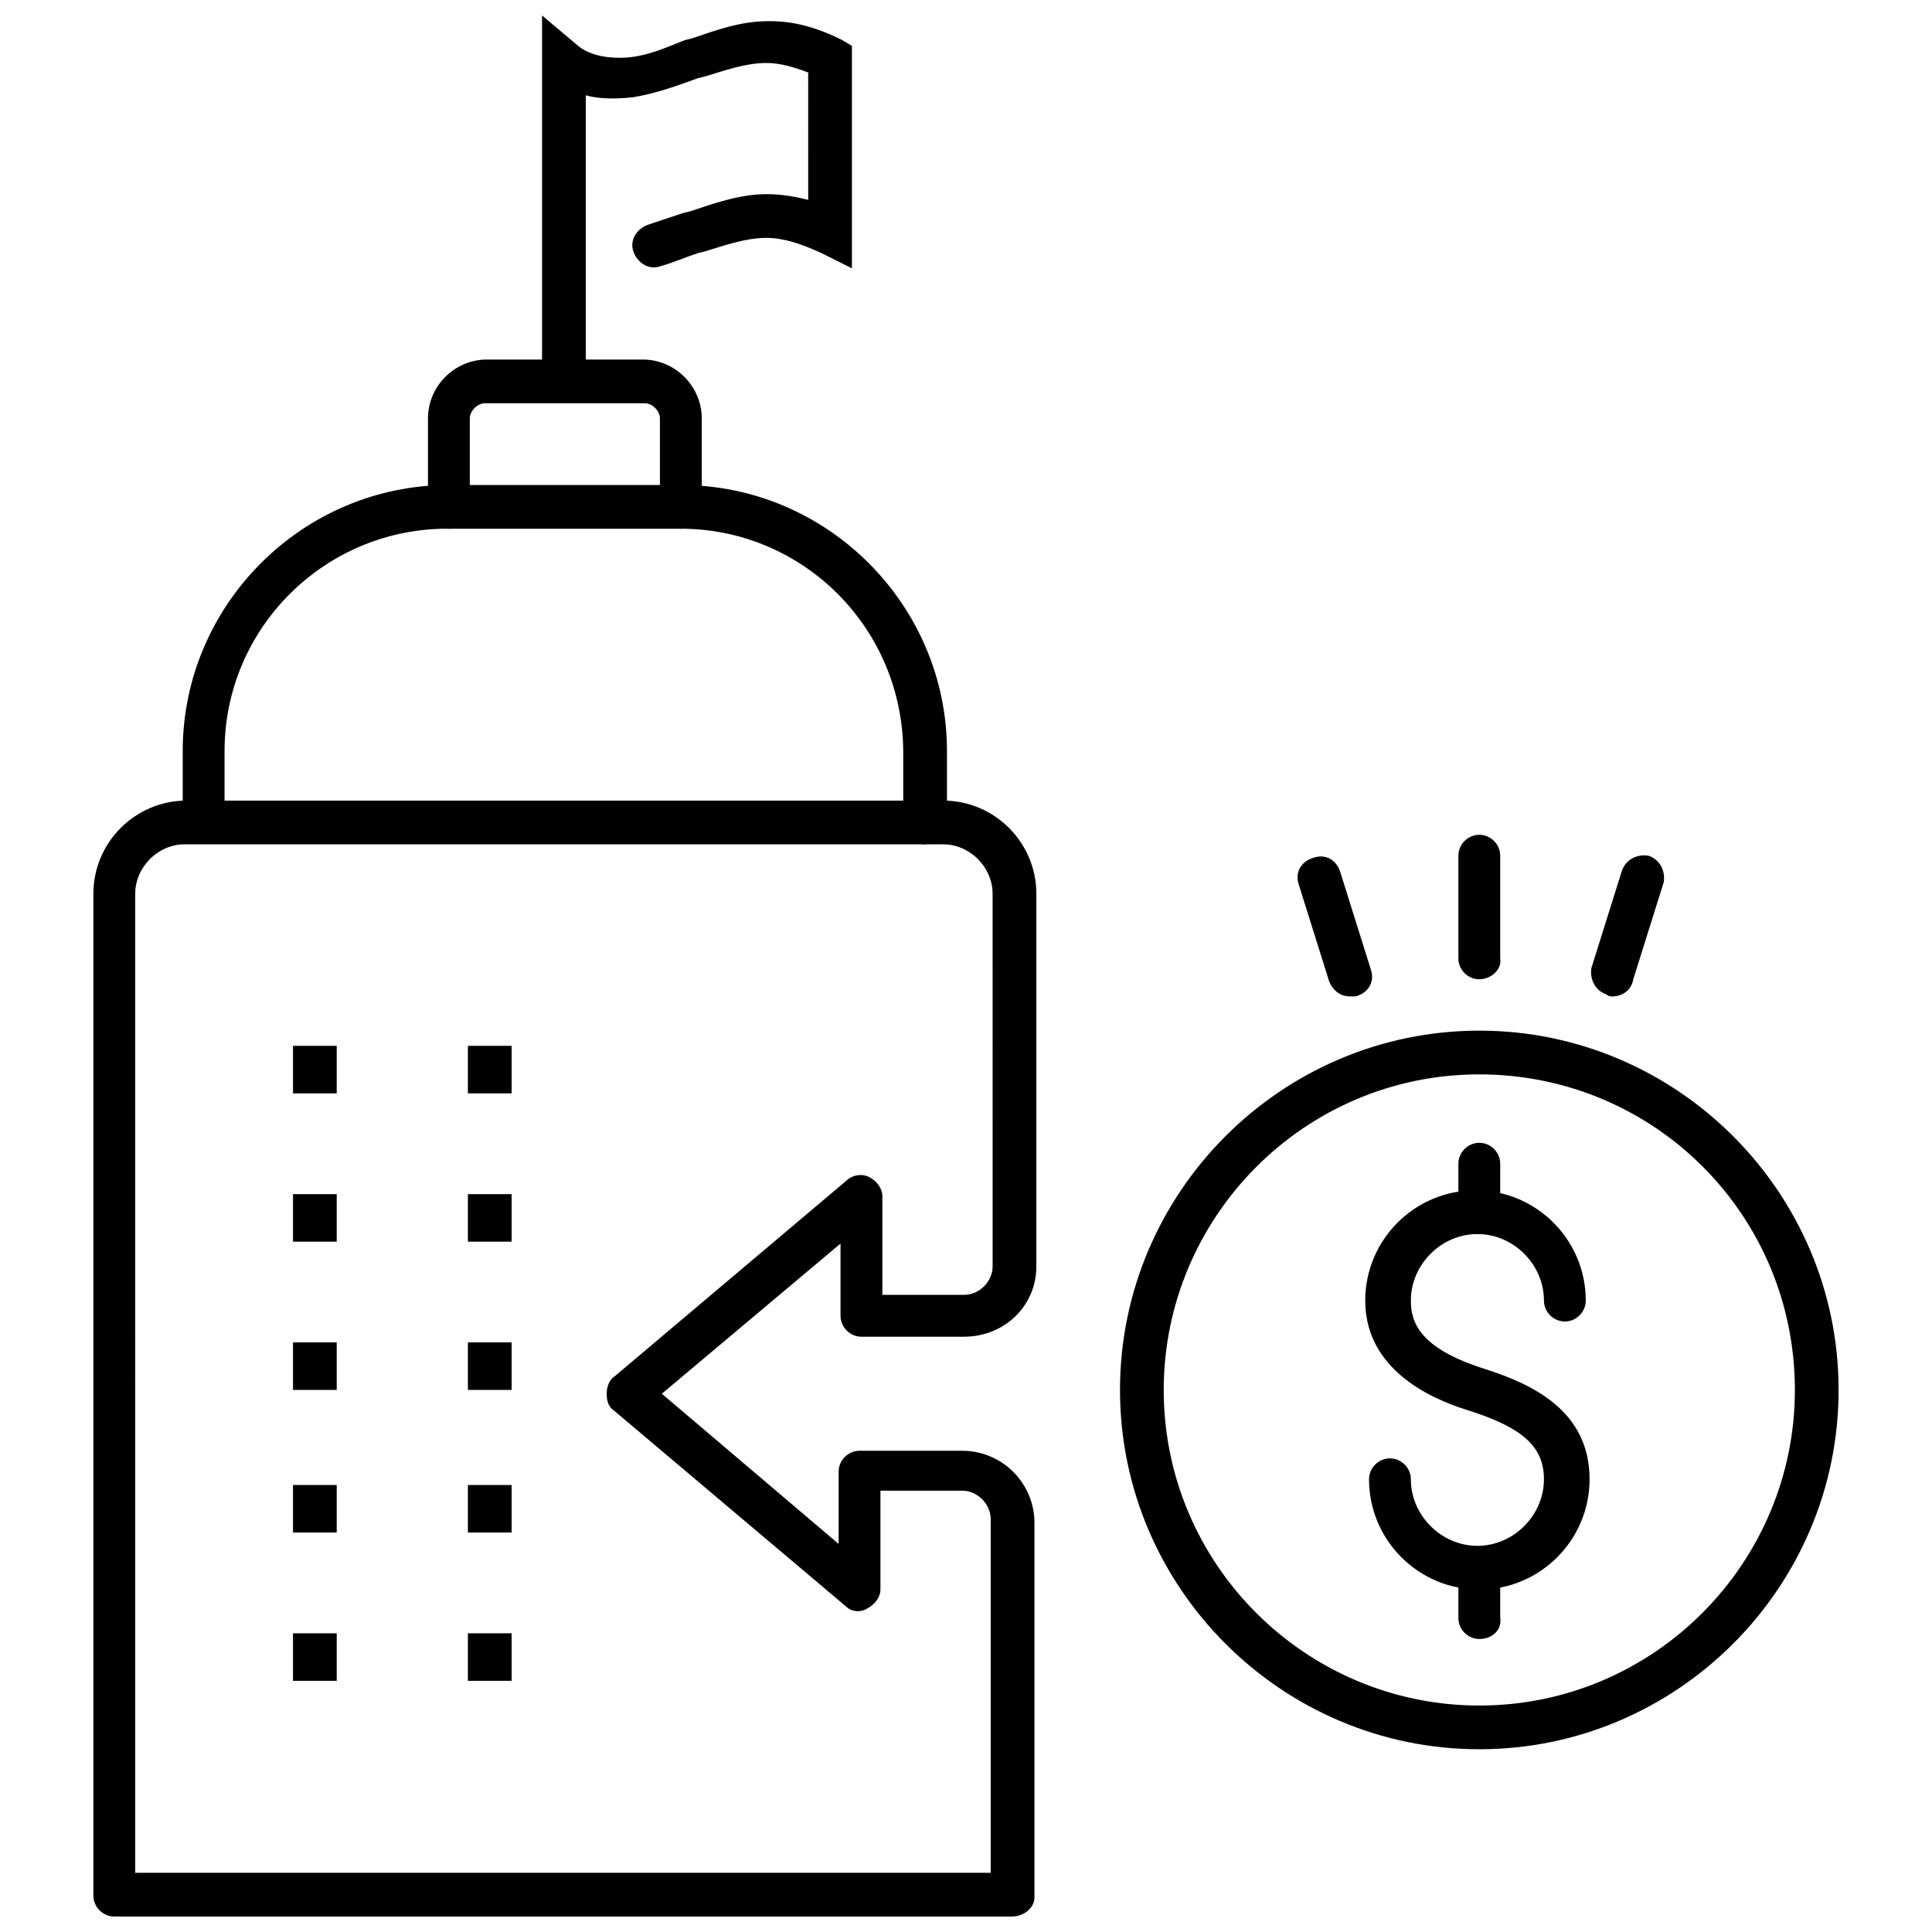
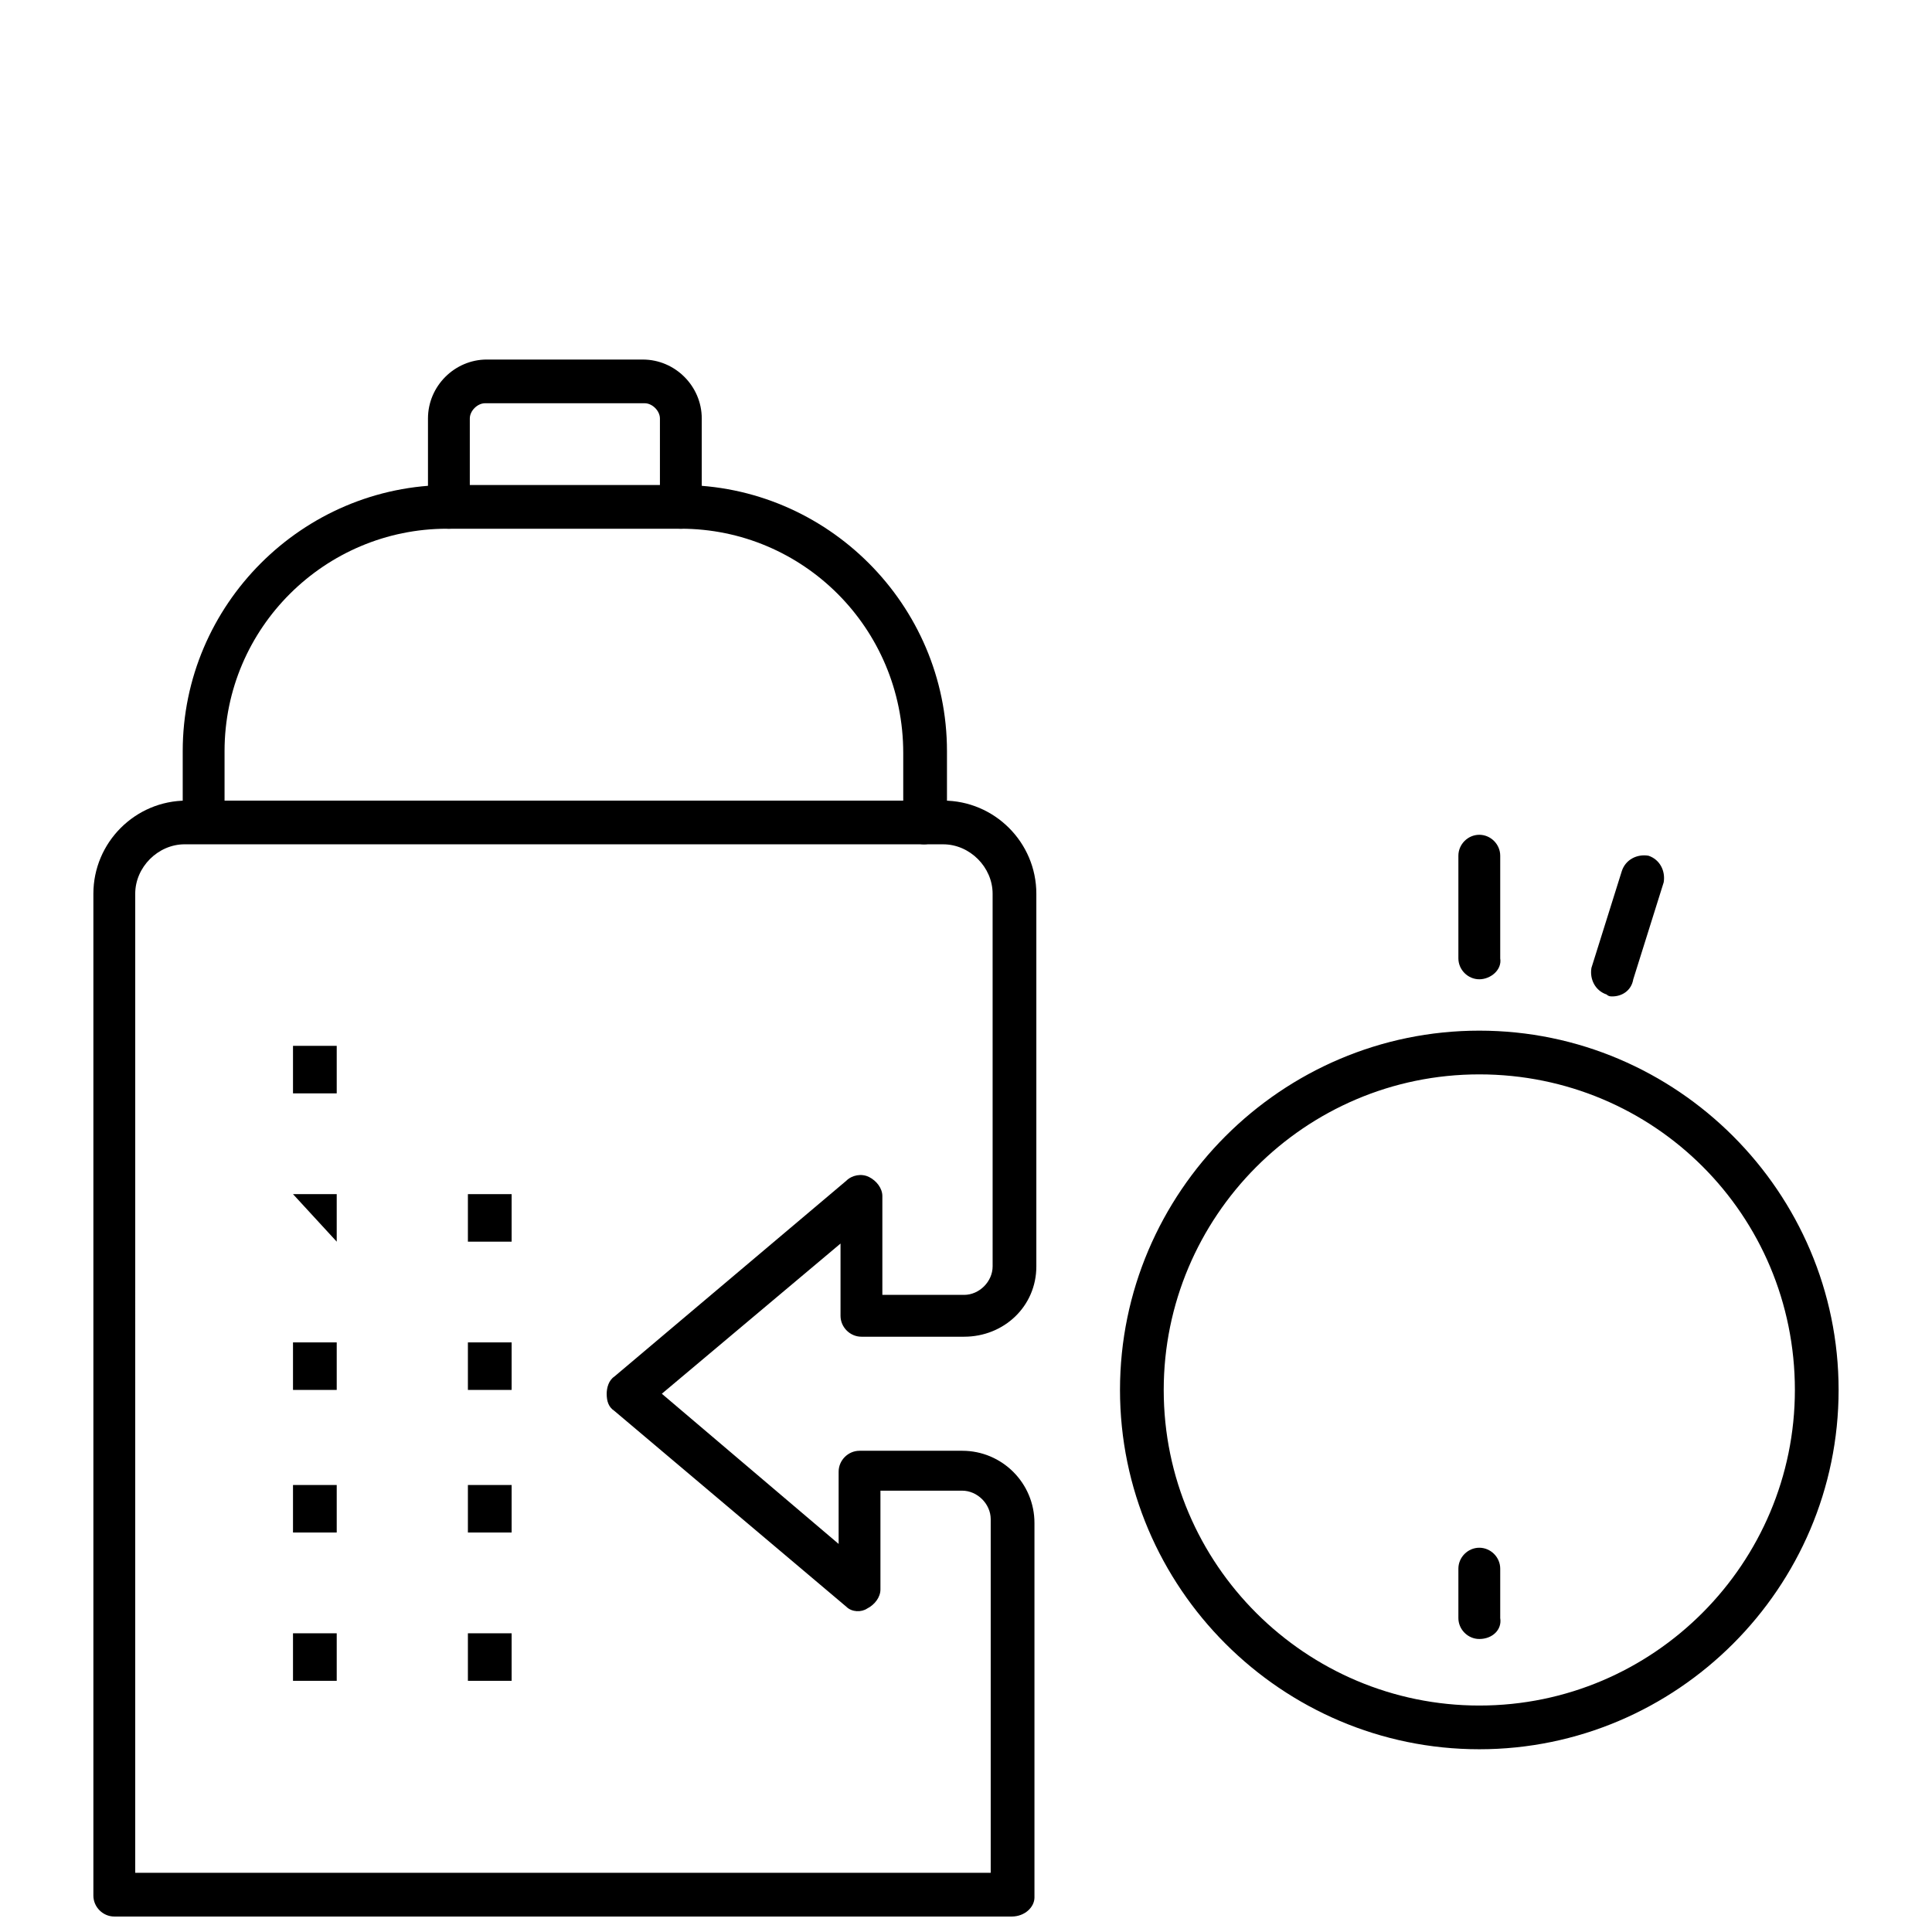
<svg xmlns="http://www.w3.org/2000/svg" width="800px" height="800px" version="1.1" viewBox="144 144 512 512">
  <defs>
    <clipPath id="b">
      <path d="m168 356h251v295.9h-251z" />
    </clipPath>
    <clipPath id="a">
      <path d="m287 148.09h83v102.91h-83z" />
    </clipPath>
  </defs>
-   <path d="m221.65 460.46h11.586v12.594h-11.586z" />
+   <path d="m221.65 460.46h11.586v12.594z" />
  <path d="m221.65 421.16h11.586v12.594h-11.586z" />
  <path d="m268 460.46h11.586v12.594h-11.586z" />
-   <path d="m268 421.16h11.586v12.594h-11.586z" />
  <path d="m221.65 576.84h11.586v12.594h-11.586z" />
  <path d="m221.65 537.54h11.586v12.594h-11.586z" />
  <path d="m221.65 499.75h11.586v12.594h-11.586z" />
  <path d="m268 576.84h11.586v12.594h-11.586z" />
  <path d="m268 537.54h11.586v12.594h-11.586z" />
  <path d="m268 499.75h11.586v12.594h-11.586z" />
  <g clip-path="url(#b)">
    <path d="m412.09 651.9h-237.8c-3.023 0-5.543-2.519-5.543-5.543v-265.5c0-13.602 11.082-24.688 24.688-24.688h200.52c13.602 0 24.688 11.082 24.688 24.688v98.746c0 10.578-8.566 18.641-19.145 18.641h-27.207c-3.023 0-5.543-2.519-5.543-5.543v-19.145l-47.355 39.801 46.855 39.801v-19.145c0-3.023 2.519-5.543 5.543-5.543h27.207c10.578 0 19.145 8.566 19.145 19.145v99.25c-0.004 2.519-2.523 5.039-6.051 5.039zm-231.75-11.586h226.21v-93.711c0-4.031-3.527-7.559-7.559-7.559h-21.664v26.199c0 2.016-1.512 4.031-3.527 5.039-1.508 1.008-4.027 1.008-5.539-0.504l-61.465-51.891c-1.512-1.008-2.016-2.519-2.016-4.535 0-1.512 0.504-3.527 2.016-4.535l61.465-51.891c1.512-1.512 4.031-2.016 6.047-1.008 2.016 1.008 3.527 3.023 3.527 5.039v26.199h21.664c4.031 0 7.559-3.527 7.559-7.559l-0.004-98.746c0-7.055-6.047-13.098-13.098-13.098l-201.02-0.004c-7.055 0-13.098 6.047-13.098 13.098l-0.004 259.46z" />
  </g>
  <path d="m388.91 367.75c-3.023 0-5.543-2.519-5.543-5.543v-18.641c0-33.25-26.699-59.449-58.945-59.449h-61.969c-32.242 0-58.945 26.199-58.945 58.945v18.641c0 3.023-2.519 5.543-5.543 5.543s-5.543-2.519-5.543-5.543v-18.641c0-38.793 31.738-70.535 70.535-70.535l61.465 0.004c38.793 0 70.535 31.738 70.535 70.535v18.641c-0.504 3.019-3.023 6.043-6.047 6.043z" />
  <path d="m324.43 284.12c-3.023 0-5.543-2.519-5.543-5.543v-23.68c0-2.016-2.016-4.031-4.031-4.031h-42.32c-2.016 0-4.031 2.016-4.031 4.031v23.68c0 3.023-2.519 5.543-5.543 5.543-3.023 0-5.543-2.519-5.543-5.543v-23.68c0-8.566 7.055-15.617 15.617-15.617l41.32 0.004c8.566 0 15.617 7.055 15.617 15.617v23.68c0 3.019-2.519 5.539-5.543 5.539z" />
  <g clip-path="url(#a)">
-     <path d="m293.19 250.37c-3.023 0-5.543-2.519-5.543-5.543v-96.73l9.574 8.062c3.023 2.519 8.062 3.527 13.602 3.023 5.039-0.504 9.574-2.519 14.609-4.535l2.016-0.504c6.047-2.016 12.594-4.535 20.152-4.535h0.504c6.047 0 12.09 1.512 19.145 5.039l2.519 1.512v58.945l-8.062-4.031c-5.543-2.519-10.078-4.031-14.609-4.031-5.543 0-11.082 2.016-16.121 3.527l-2.016 0.504c-3.023 1.008-6.551 2.519-10.078 3.527-3.023 1.008-6.047-1.008-7.055-4.031-1.008-3.023 1.008-6.047 4.031-7.055 3.023-1.008 6.047-2.016 9.07-3.023l2.016-0.504c6.047-2.016 13.098-4.535 20.152-4.535 3.527 0 7.055 0.504 11.082 1.512l0.004-33.754c-4.031-1.512-7.559-2.519-11.082-2.519-5.543 0-11.082 2.016-16.121 3.527l-2.016 0.504c-5.543 2.016-11.082 4.031-17.129 5.039-4.535 0.504-9.07 0.504-12.594-0.504v75.066c-0.004 3.527-2.523 6.047-6.051 6.047z" />
-   </g>
-   <path d="m536.03 565.25c-16.121 0-29.223-13.098-29.223-29.223 0-3.023 2.519-5.543 5.543-5.543 3.023 0 5.543 2.519 5.543 5.543 0 9.574 8.062 17.633 17.633 17.633 9.574 0 17.633-8.062 17.633-17.633 0-8.566-5.543-13.602-19.648-18.137-6.551-2.016-27.711-9.07-27.711-29.223 0-16.121 13.098-29.223 29.223-29.223 16.121 0 29.223 13.098 29.223 29.223 0 3.023-2.519 5.543-5.543 5.543-3.023 0-5.543-2.519-5.543-5.543 0-9.574-8.062-17.633-17.633-17.633-9.574 0-17.633 8.062-17.633 17.633 0 5.543 2.016 12.594 19.648 18.137 12.594 4.031 27.711 11.082 27.711 29.223-0.004 16.125-13.102 29.223-29.223 29.223z" />
-   <path d="m536.03 471.04c-3.023 0-5.543-2.519-5.543-5.543v-13.098c0-3.023 2.519-5.543 5.543-5.543 3.023 0 5.543 2.519 5.543 5.543v13.098c0.504 3.023-2.016 5.543-5.543 5.543z" />
+     </g>
  <path d="m536.03 578.35c-3.023 0-5.543-2.519-5.543-5.543v-13.098c0-3.023 2.519-5.543 5.543-5.543 3.023 0 5.543 2.519 5.543 5.543v13.098c0.504 3.023-2.016 5.543-5.543 5.543z" />
  <path d="m536.03 607.57c-52.395 0-95.219-42.824-95.219-95.219 0-52.395 42.824-95.219 95.219-95.219 52.395 0 95.219 42.824 95.219 95.219 0 52.398-42.824 95.219-95.219 95.219zm0-178.85c-46.352 0-83.633 37.785-83.633 83.633 0 46.352 37.785 83.633 83.633 83.633 46.352 0 83.633-37.785 83.633-83.633 0-46.352-37.281-83.633-83.633-83.633z" />
  <path d="m536.03 403.52c-3.023 0-5.543-2.519-5.543-5.543v-27.207c0-3.023 2.519-5.543 5.543-5.543 3.023 0 5.543 2.519 5.543 5.543v27.207c0.504 3.027-2.519 5.543-5.543 5.543z" />
  <path d="m571.29 408.06c-0.504 0-1.008 0-1.512-0.504-3.023-1.008-4.535-4.031-4.031-7.055l8.062-25.695c1.008-3.023 4.031-4.535 7.055-4.031 3.023 1.008 4.535 4.031 4.031 7.055l-8.062 25.695c-0.504 3.023-3.023 4.535-5.543 4.535z" />
-   <path d="m501.77 408.06c-2.519 0-4.535-1.512-5.543-4.031l-8.062-25.695c-1.008-3.023 0.504-6.047 4.031-7.055 3.023-1.008 6.047 0.504 7.055 4.031l8.062 25.695c1.008 3.023-0.504 6.047-4.031 7.055h-1.512z" />
</svg>